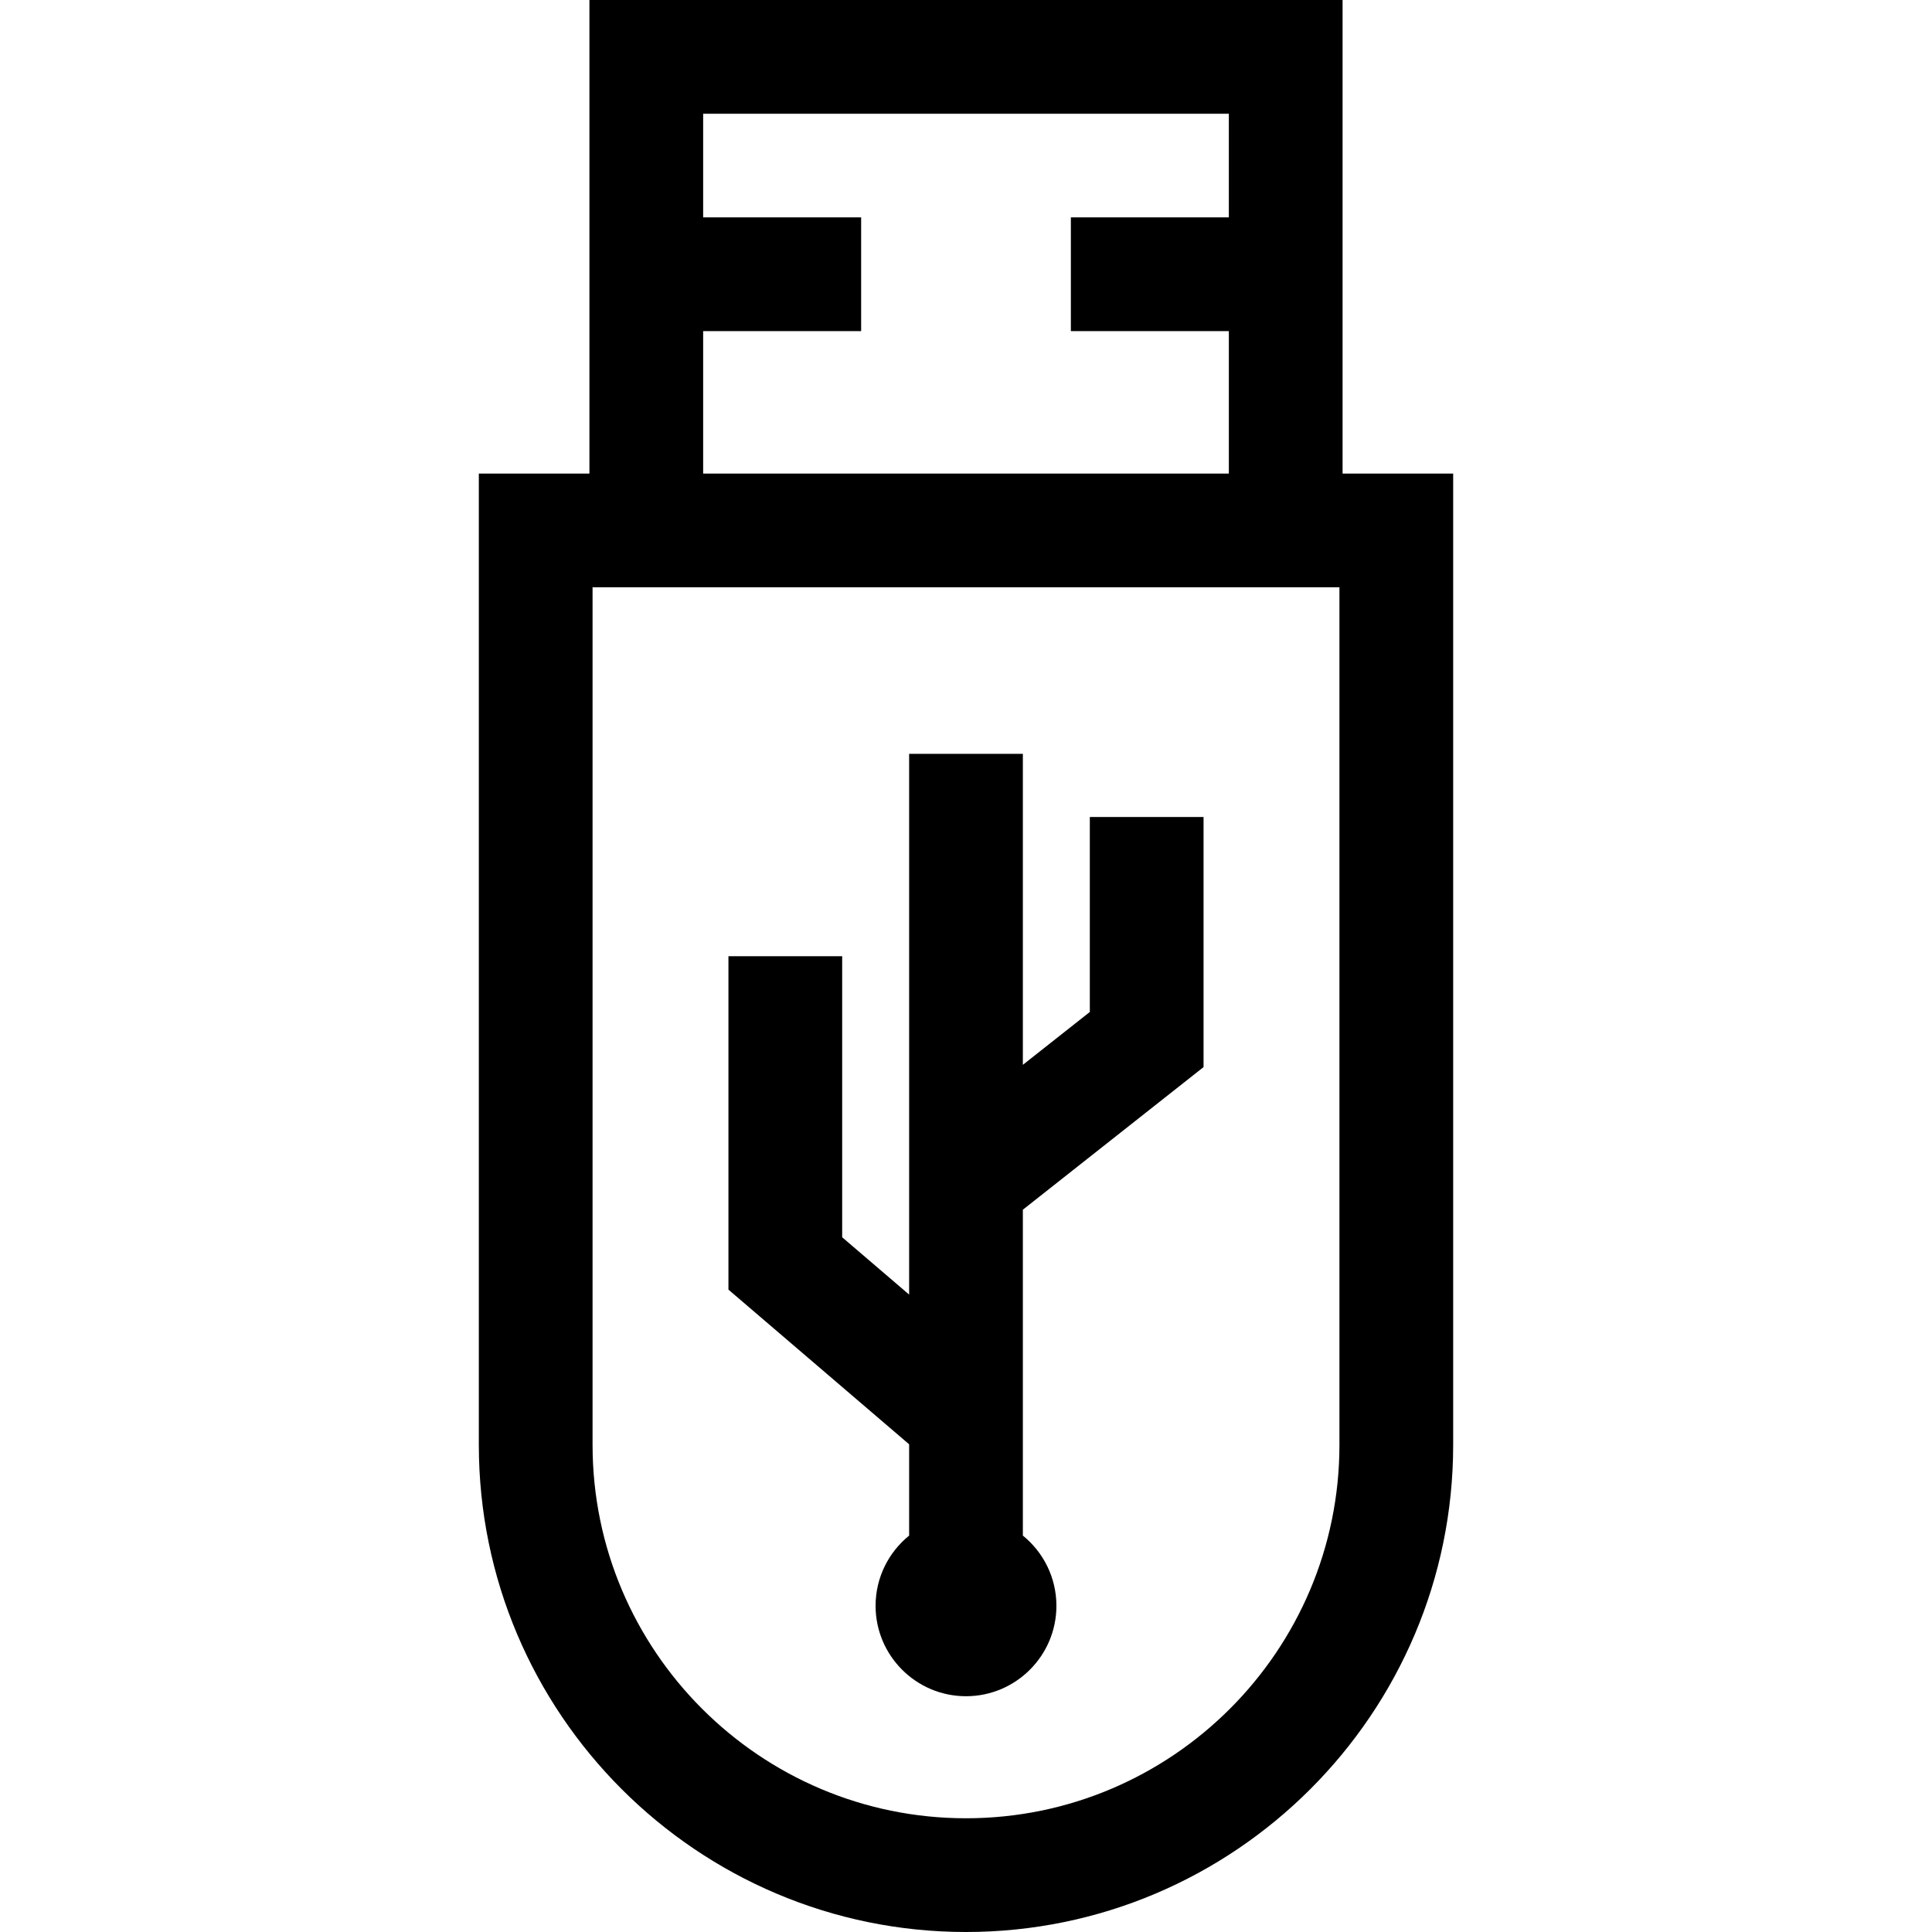
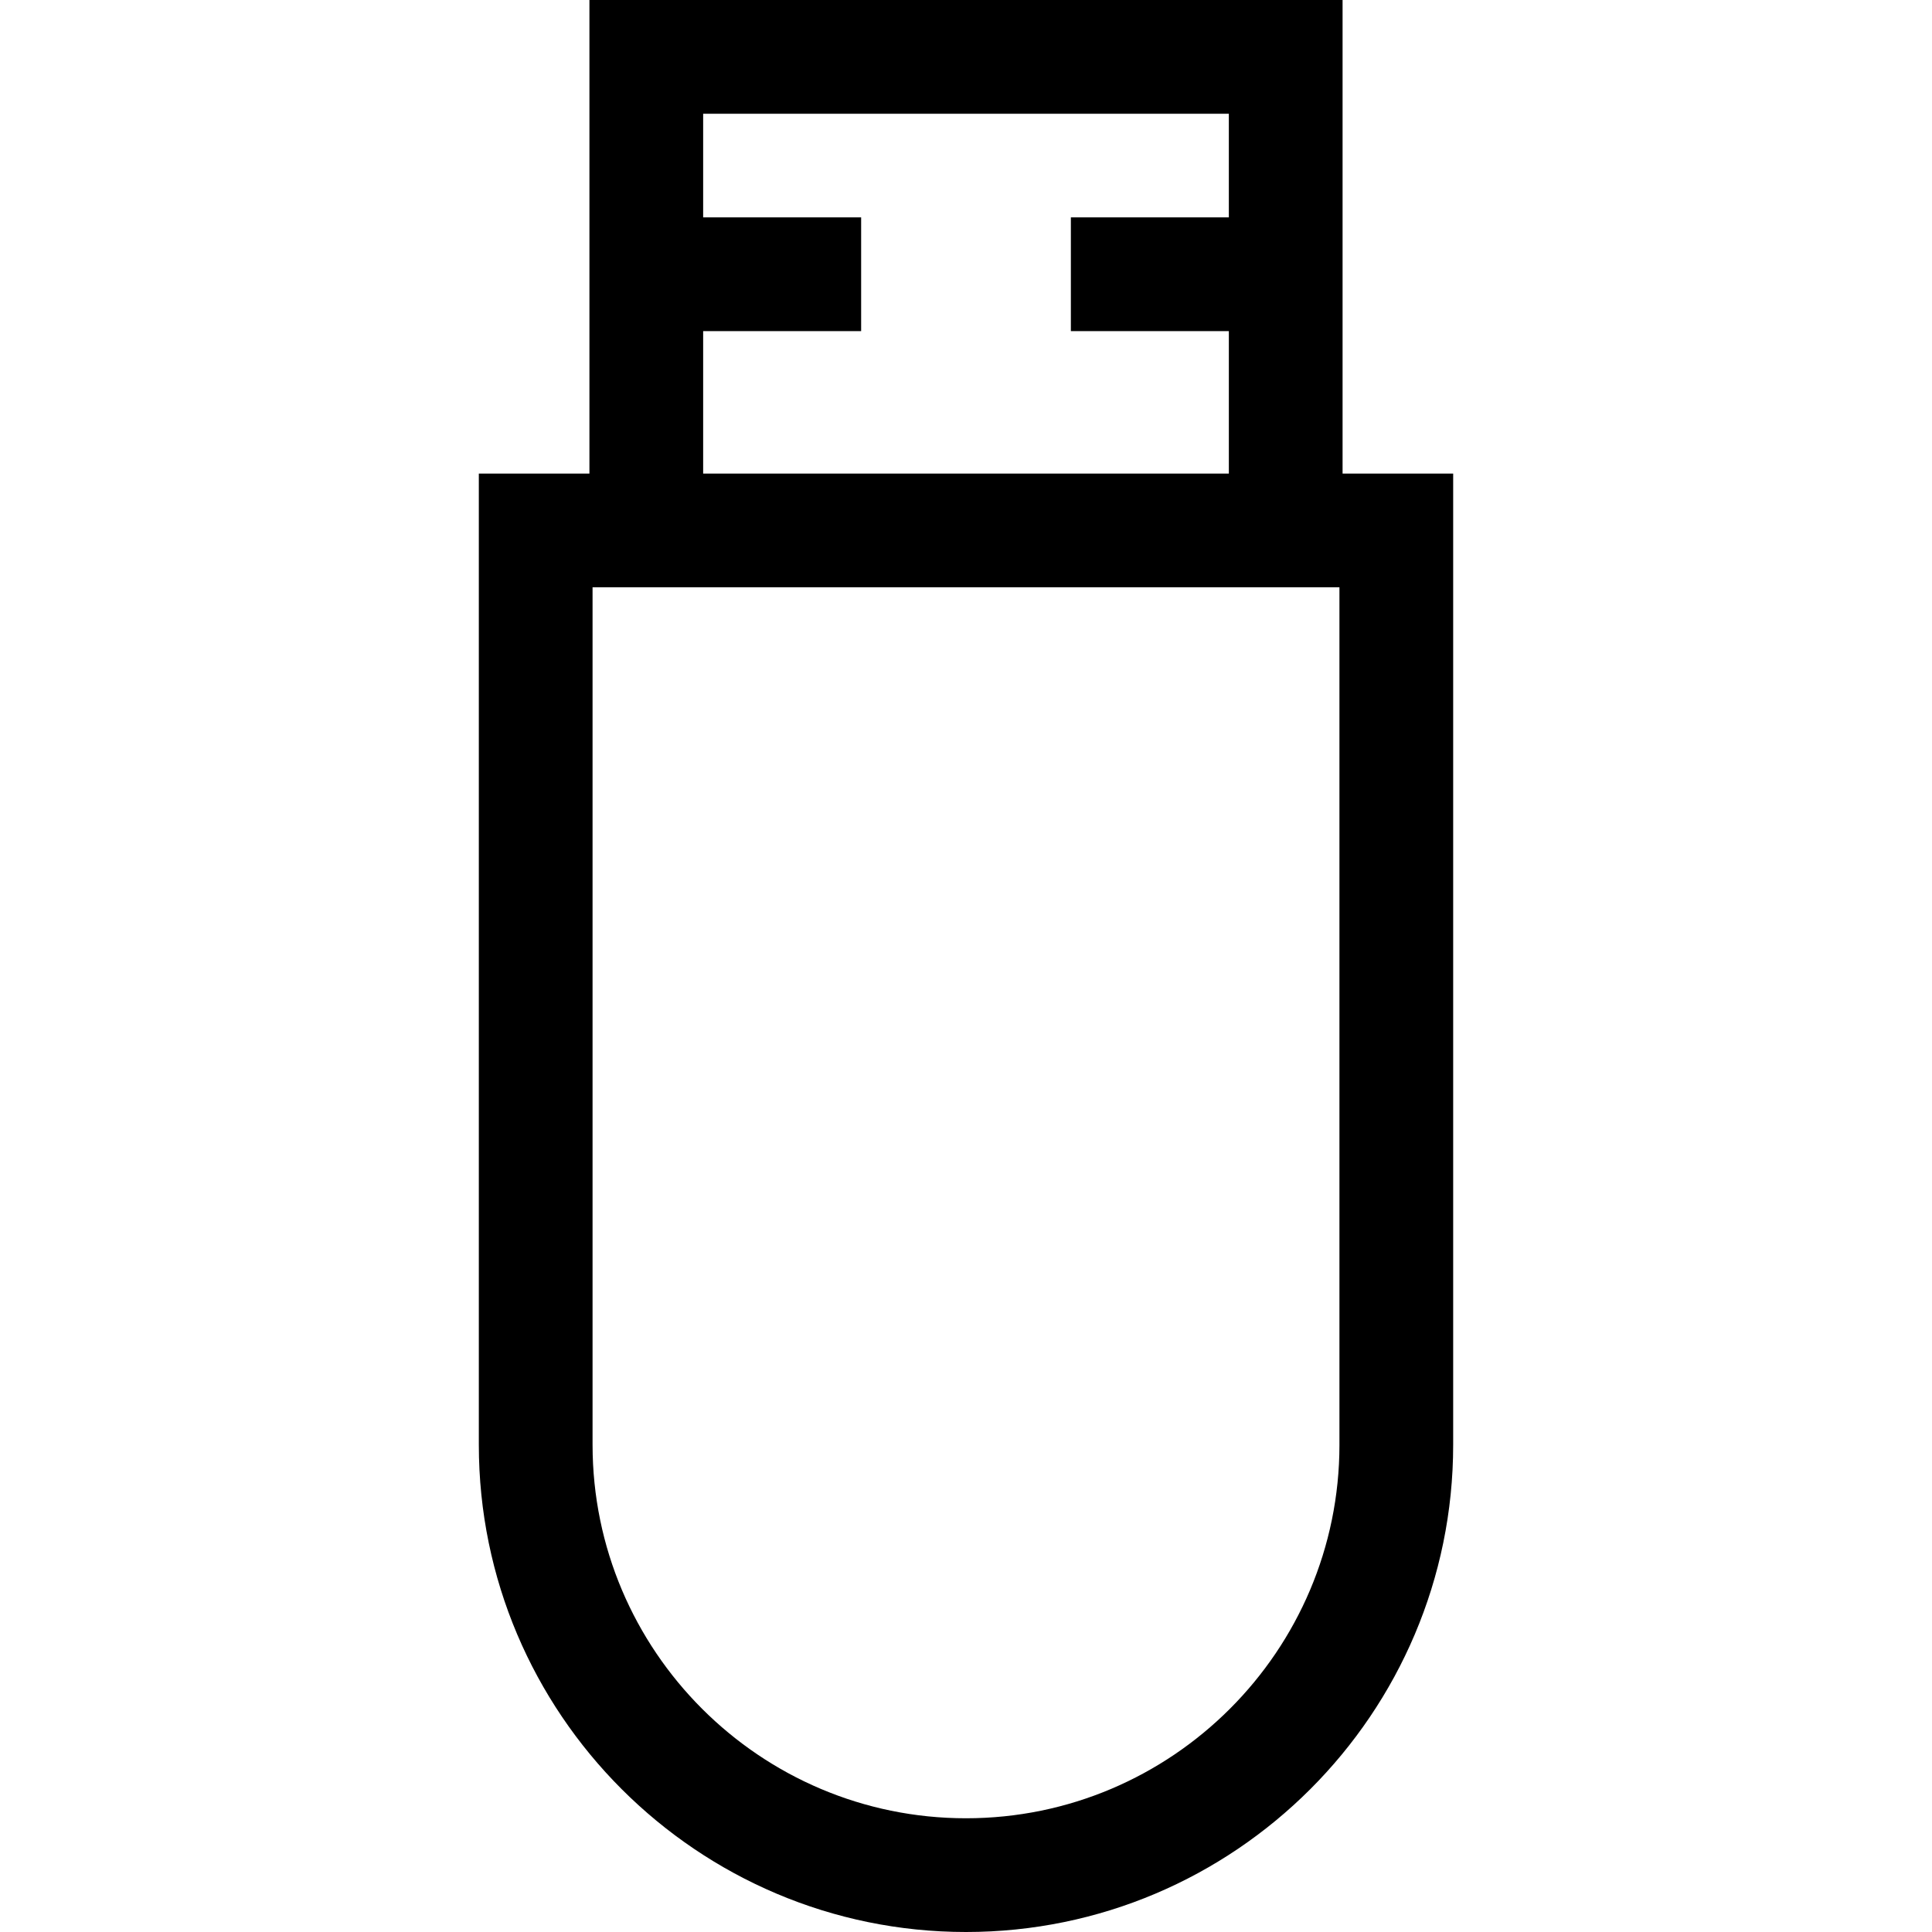
<svg xmlns="http://www.w3.org/2000/svg" width="512" height="512" viewBox="0 0 512 512" id="flash-drive">
  <path d="M355.797,125.501V0H156.203v125.501h-29.309v257.393C126.894,454.083,184.811,512,256,512s129.106-57.917,129.106-129.106 V125.501H355.797z M186.343,87.747h41.867v-30.14h-41.867V30.14h139.314v27.466H283.79v30.14h41.867v37.755H186.343V87.747z M354.966,382.894c0,54.57-44.396,98.966-98.966,98.966s-98.966-44.396-98.966-98.966V155.641h197.931V382.894z" />
-   <path d="M240.93,406.946c-5.419,4.397-8.891,11.105-8.891,18.61c0,13.213,10.749,23.962,23.961,23.962 c13.212,0,23.961-10.749,23.961-23.962c0-7.506-3.472-14.214-8.891-18.61v-86.36l47.885-37.795v-66.281h-30.14v51.672 l-17.745,14.006V199.78h-30.14V343.08l-17.745-15.19v-74.483h-30.14v88.358l47.885,40.989V406.946z" />
</svg>